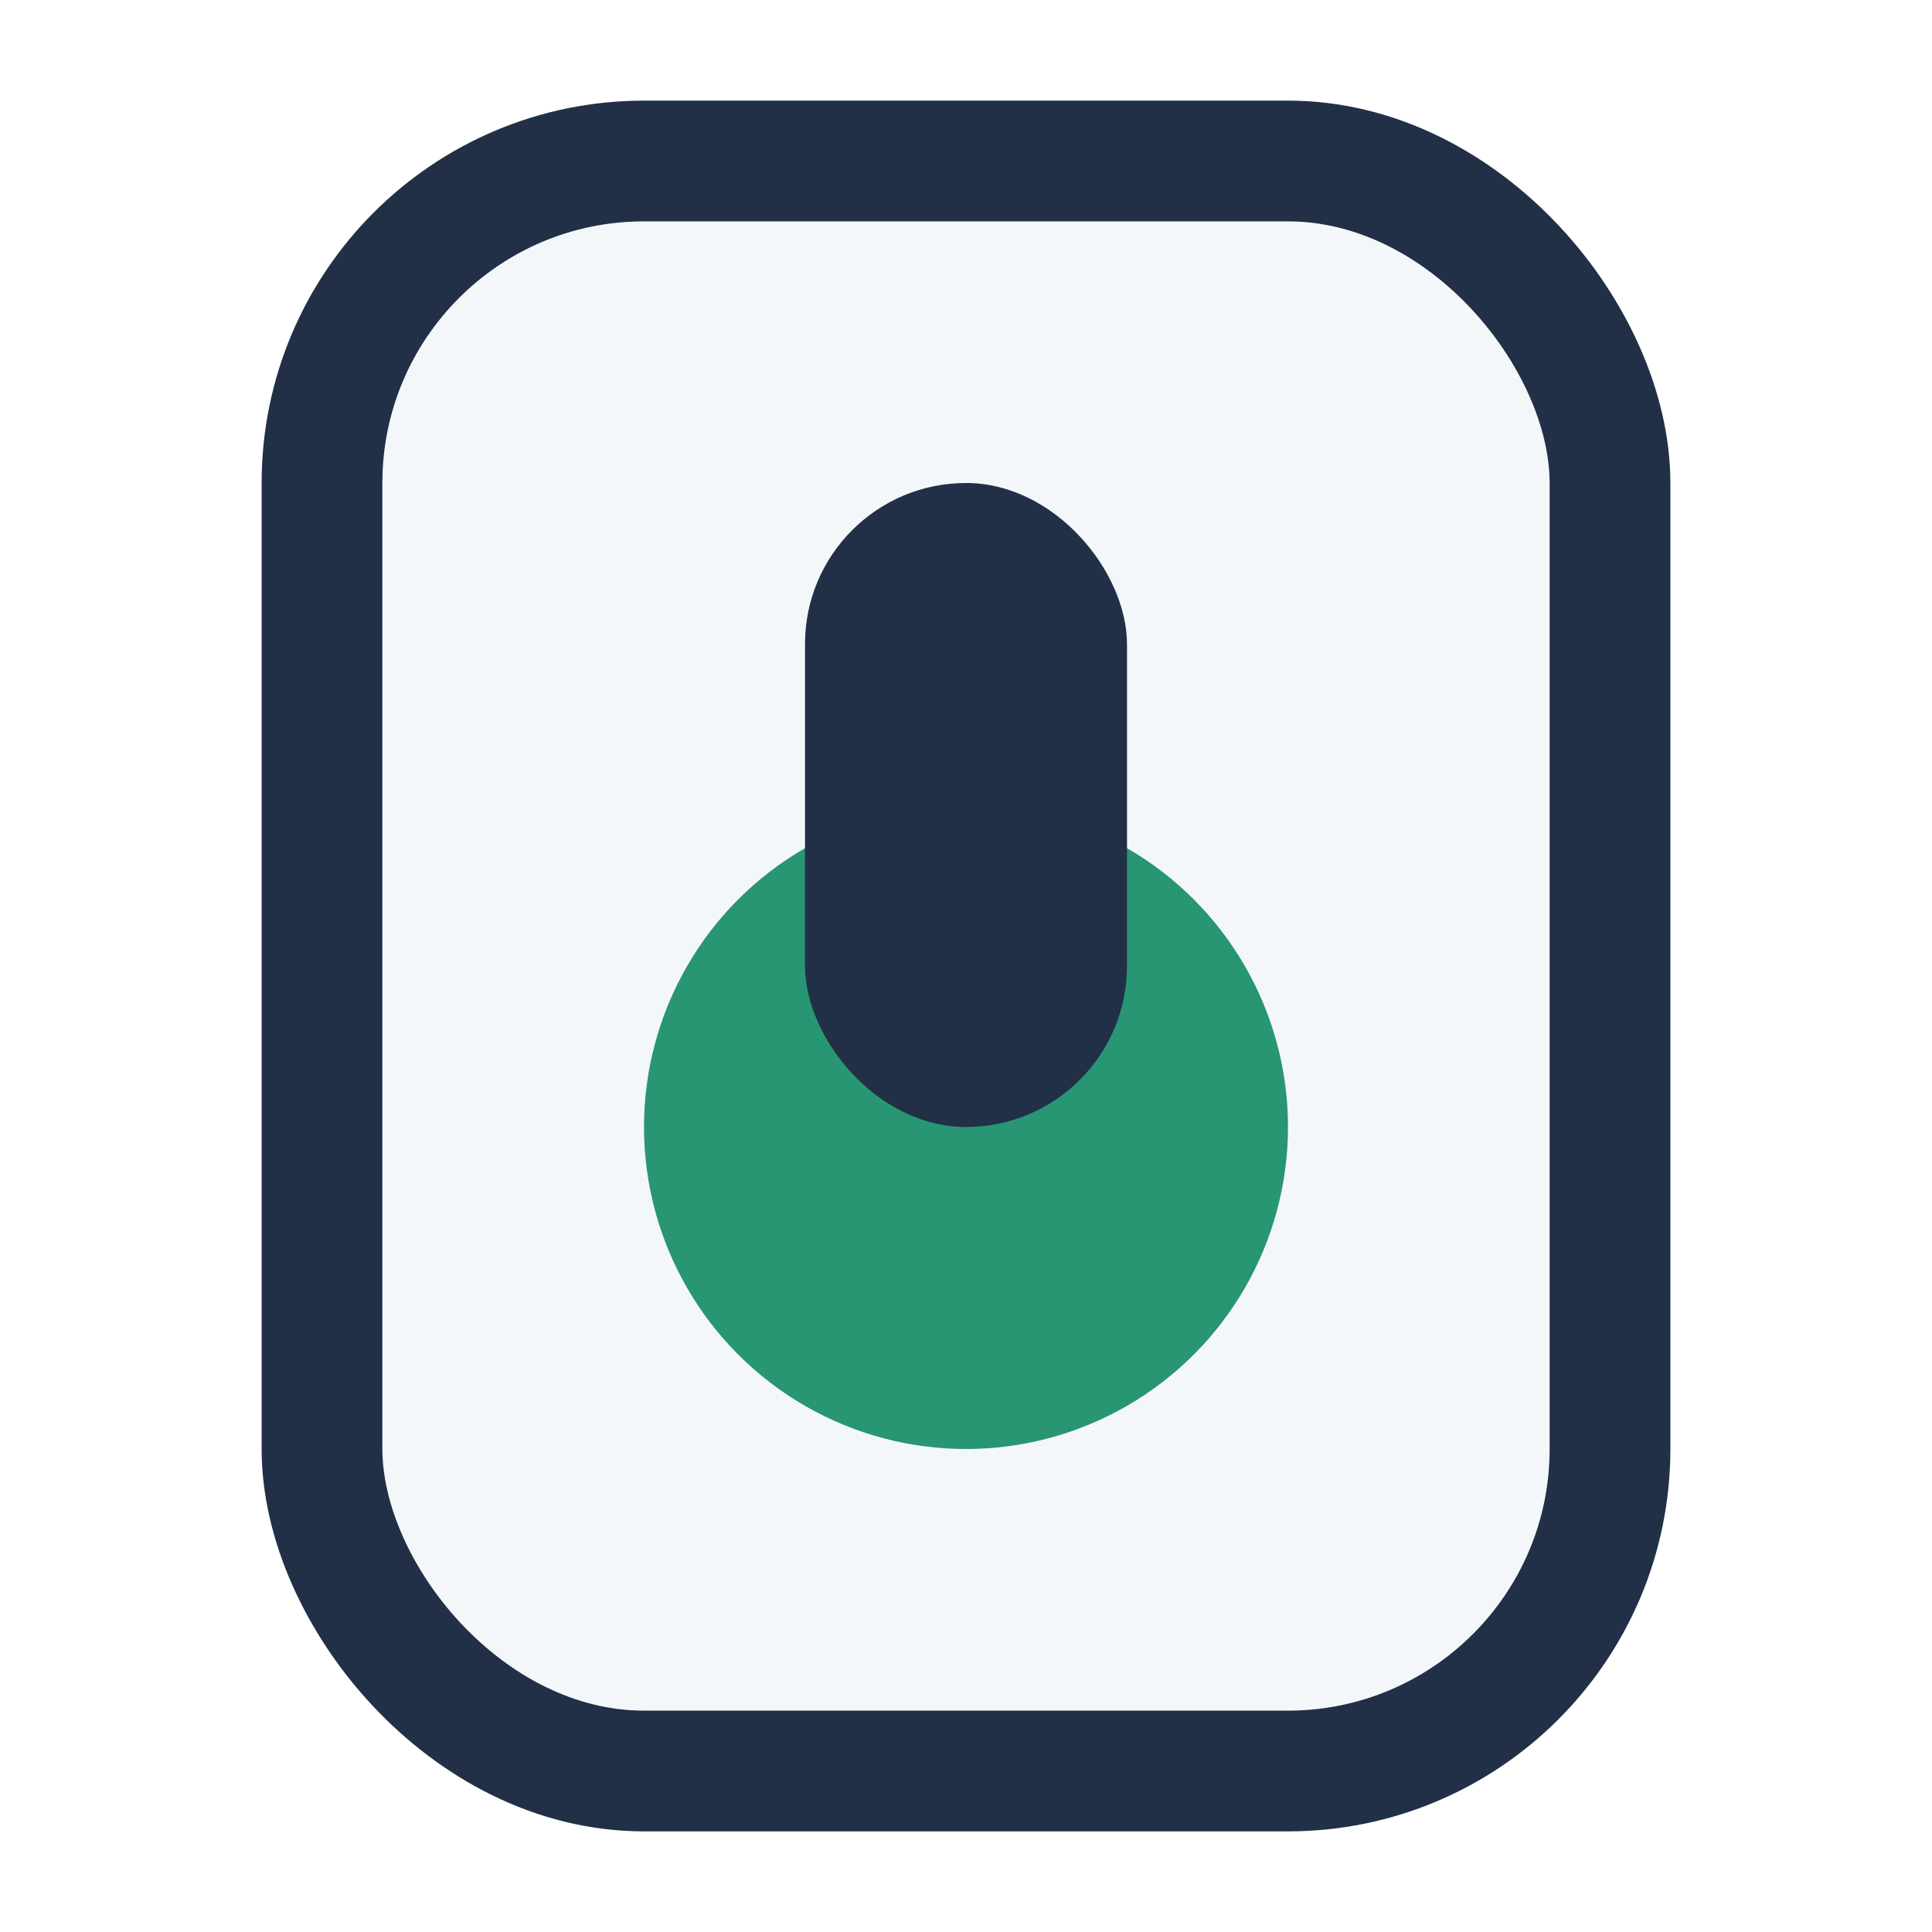
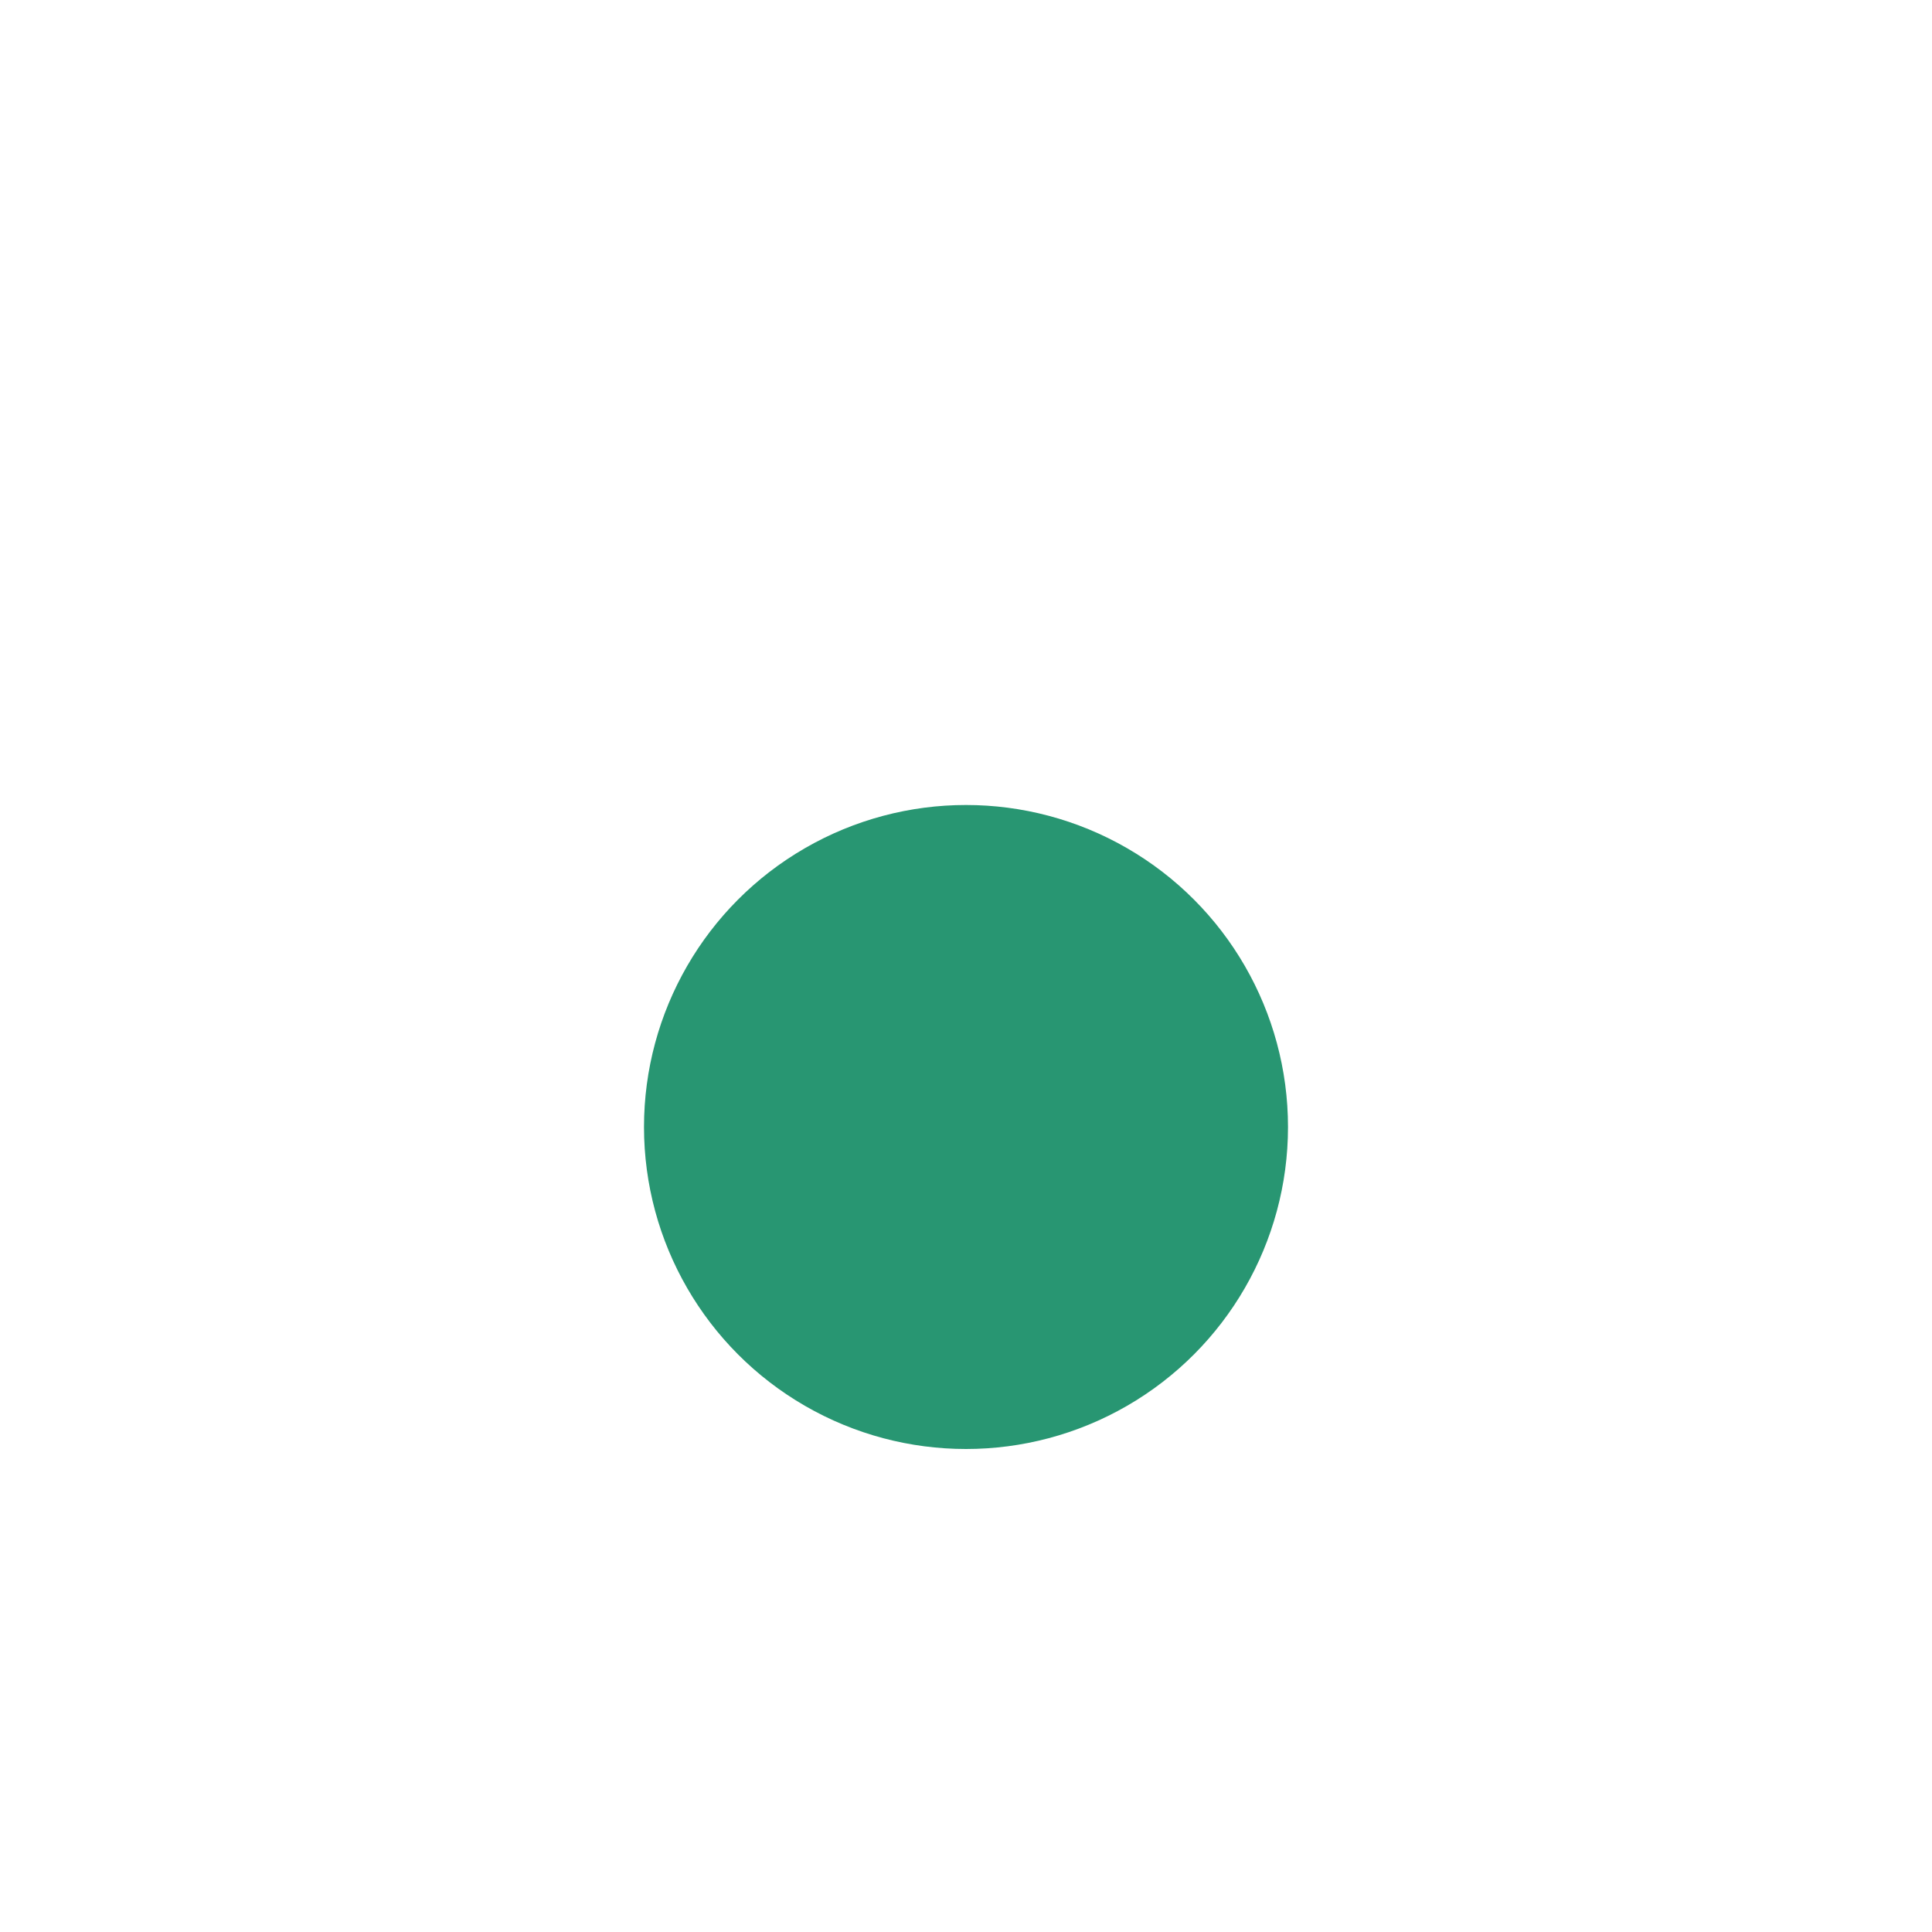
<svg xmlns="http://www.w3.org/2000/svg" width="24" height="24" viewBox="0 0 24 24">
-   <rect x="4" y="2" width="16" height="20" rx="4" fill="#F4F7FA" stroke="#213047" stroke-width="1.5" />
  <circle cx="12" cy="14" r="4" fill="#289672" />
-   <rect x="10" y="6" width="4" height="8" rx="2" fill="#213047" />
</svg>